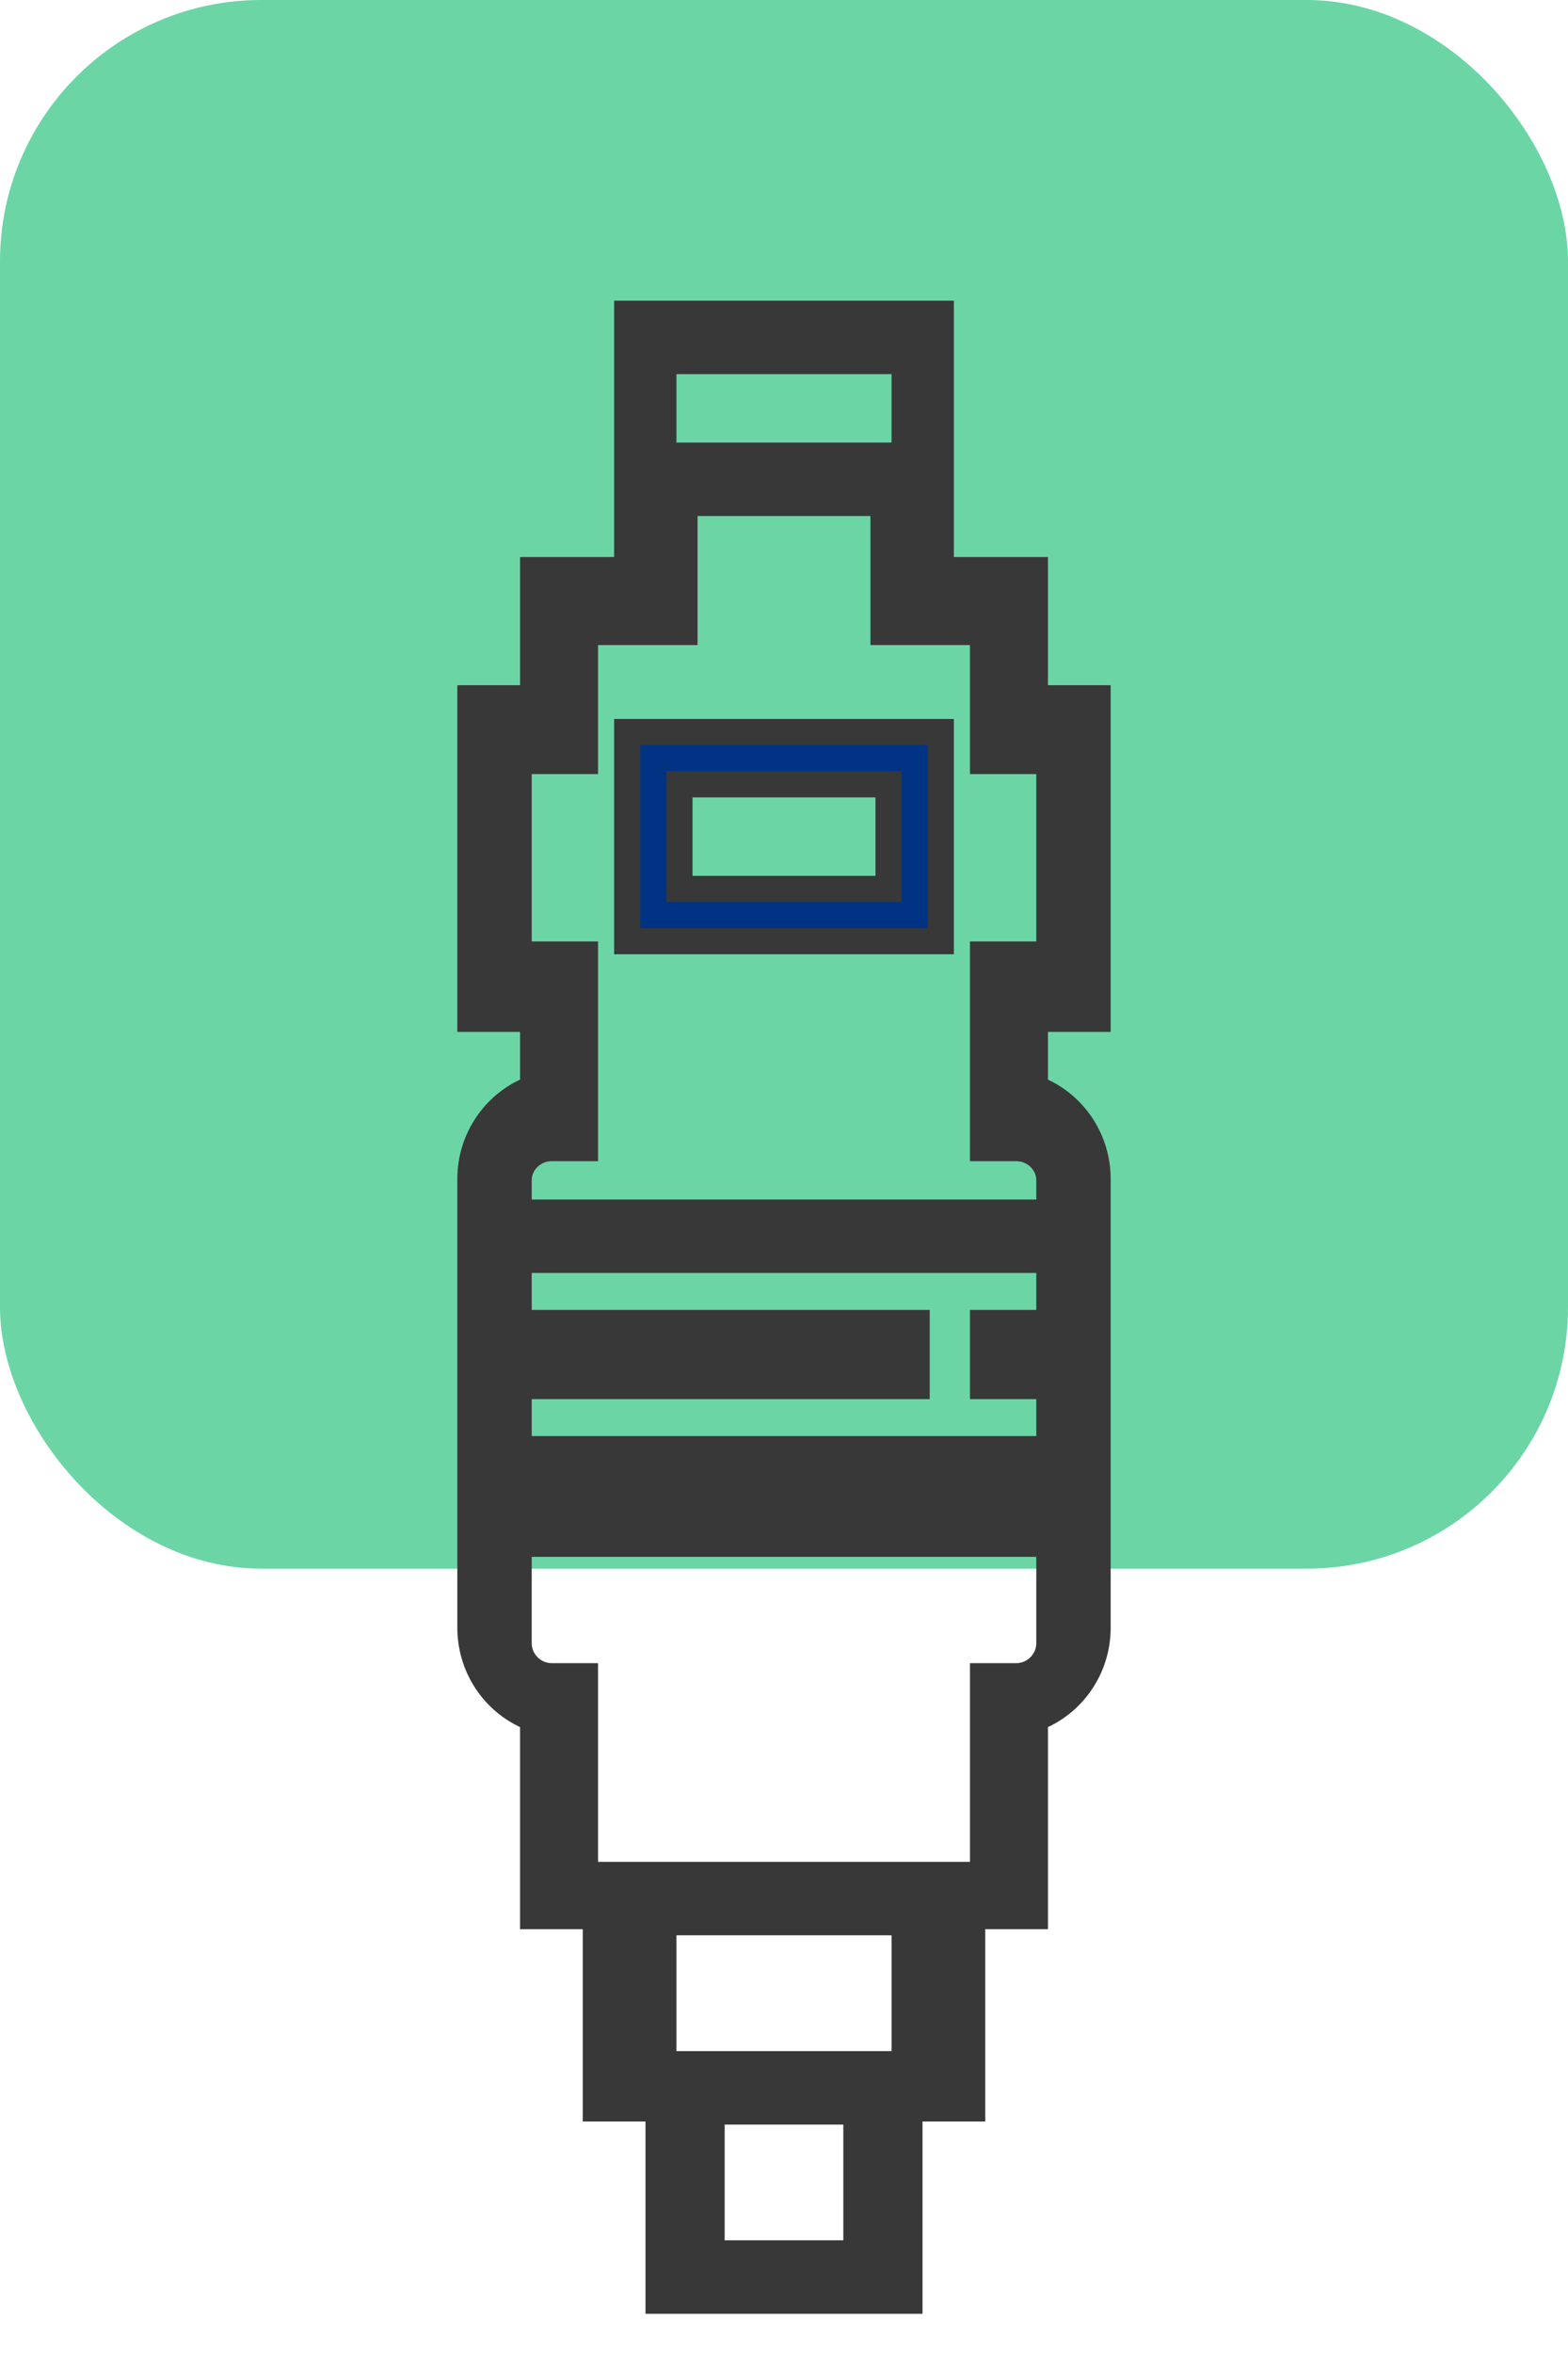
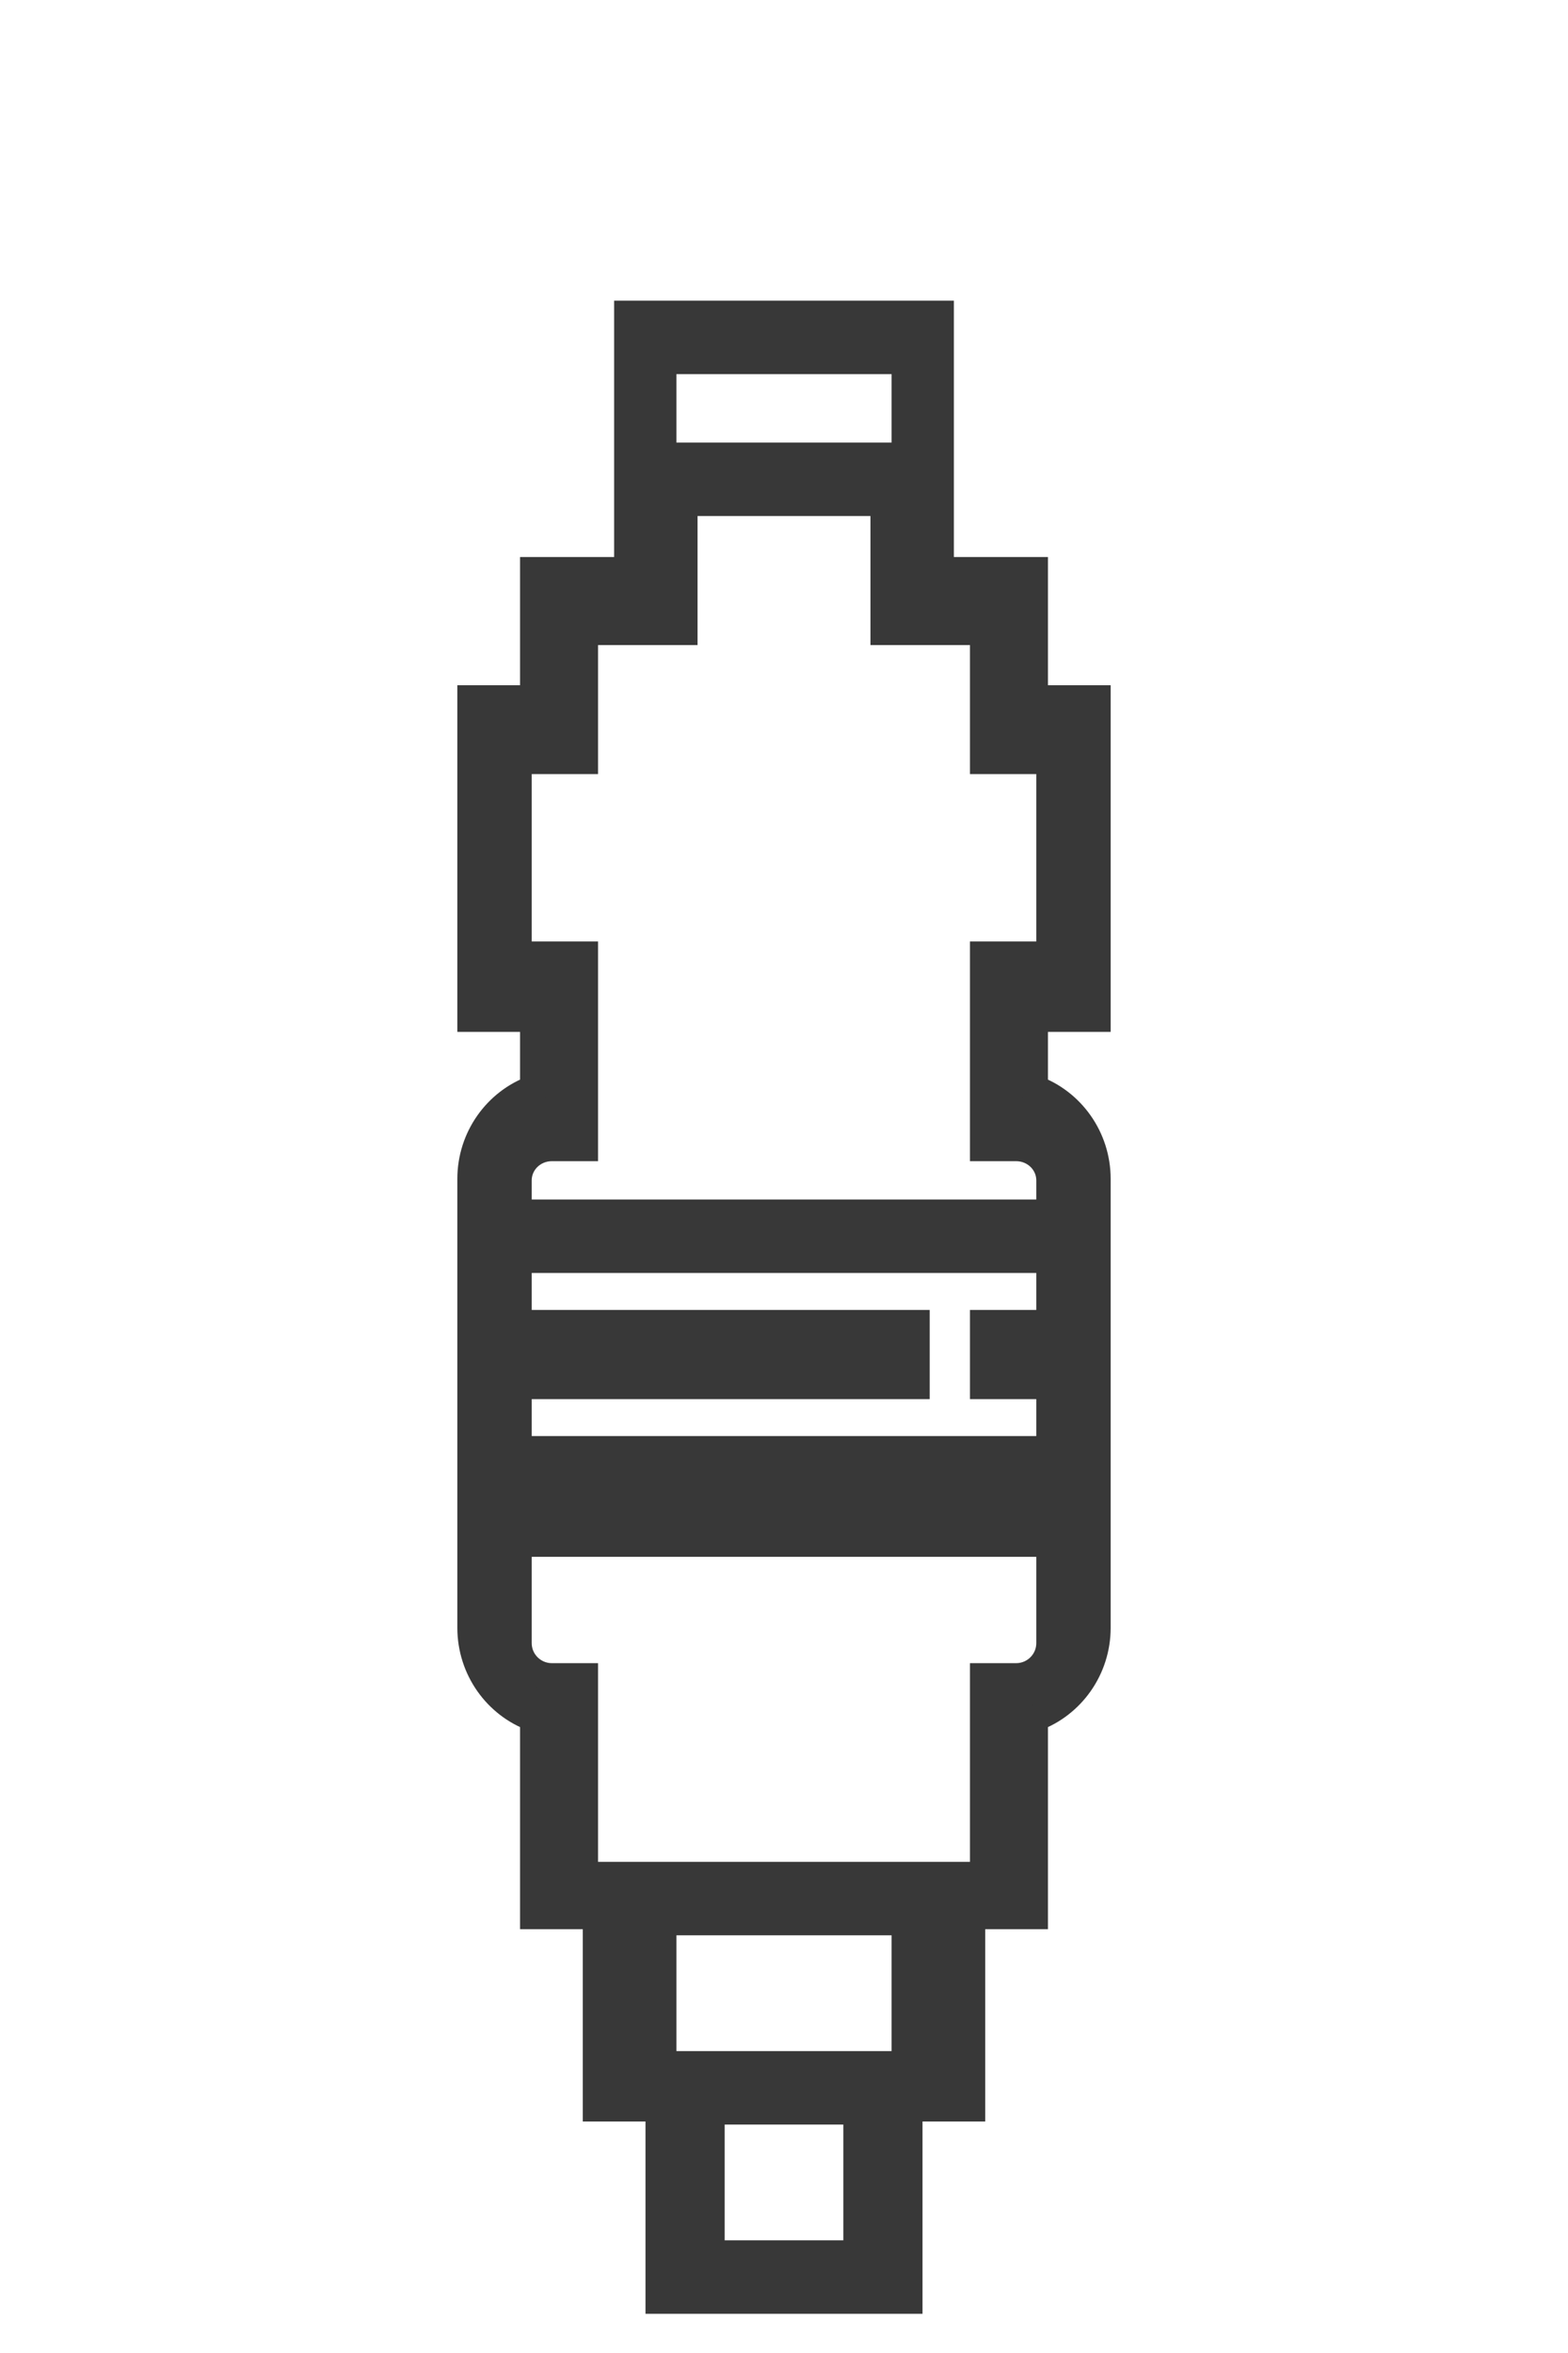
<svg xmlns="http://www.w3.org/2000/svg" width="30px" height="45px" viewBox="0 0 30 45" version="1.1">
  <title>icon-bujes</title>
  <g id="UI/-UX" stroke="none" stroke-width="1" fill="none" fill-rule="evenodd">
    <g id="Home" transform="translate(-812, -2817)">
      <g id="Group" transform="translate(812, 2817)">
-         <rect id="Rectangle-Copy-5" fill="#6BD5A6" x="0" y="0" width="30" height="30" rx="5" />
        <g id="Group-5" transform="translate(9, 6)" fill-rule="nonzero" stroke="#383838" stroke-width="0.5">
          <path d="M10.8,4.903 L9,4.903 L9,0 L3,0 L3,4.903 L1.2,4.903 L1.2,7.355 L0,7.355 L0,13.484 L1.2,13.484 L1.2,14.814 C0.502,15.068 0,15.749 0,16.548 L0,25.129 C0,25.928 0.502,26.61 1.2,26.863 L1.2,30.645 L2.4,30.645 L2.4,34.323 L3.6,34.323 L3.6,38 L8.4,38 L8.4,34.323 L9.6,34.323 L9.6,30.645 L10.8,30.645 L10.8,26.863 C11.498,26.61 12,25.928 12,25.129 L12,16.548 C12,15.749 11.498,15.068 10.8,14.814 L10.8,13.484 L12,13.484 L12,7.355 L10.8,7.355 L10.8,4.903 Z M3.692,0.905 L8.308,0.905 L8.308,2.714 L3.692,2.714 L3.692,0.905 Z M7.385,37.095 L4.615,37.095 L4.615,34.381 L7.385,34.381 L7.385,37.095 Z M8.308,33.476 L3.692,33.476 L3.692,30.762 L8.308,30.762 L8.308,33.476 Z M11.077,25.424 C11.077,25.773 10.793,26.057 10.442,26.057 L9.808,26.057 L9.808,29.857 L2.192,29.857 L2.192,26.057 L1.558,26.057 C1.207,26.057 0.923,25.773 0.923,25.424 L0.923,23.524 L11.077,23.524 L11.077,25.424 Z M11.077,19.302 L9.808,19.302 L9.808,20.508 L11.077,20.508 L11.077,21.714 L0.923,21.714 L0.923,20.508 L8.538,20.508 L8.538,19.302 L0.923,19.302 L0.923,18.095 L11.077,18.095 L11.077,19.302 Z M11.077,12.255 L9.808,12.255 L9.808,15.957 L10.442,15.957 C10.793,15.957 11.077,16.233 11.077,16.574 L11.077,17.19 L0.923,17.19 L0.923,16.574 C0.923,16.233 1.207,15.957 1.558,15.957 L2.192,15.957 L2.192,12.255 L0.923,12.255 L0.923,8.554 L2.192,8.554 L2.192,6.087 L4.096,6.087 L4.096,3.619 L7.904,3.619 L7.904,6.087 L9.808,6.087 L9.808,8.554 L11.077,8.554 L11.077,12.255 Z" id="Shape" fill="#383838" />
-           <path d="M3,12 L9,12 L9,8 L3,8 L3,12 Z M4,9 L8,9 L8,11 L4,11 L4,9 Z" id="Shape" fill="#003383" />
        </g>
      </g>
    </g>
  </g>
</svg>